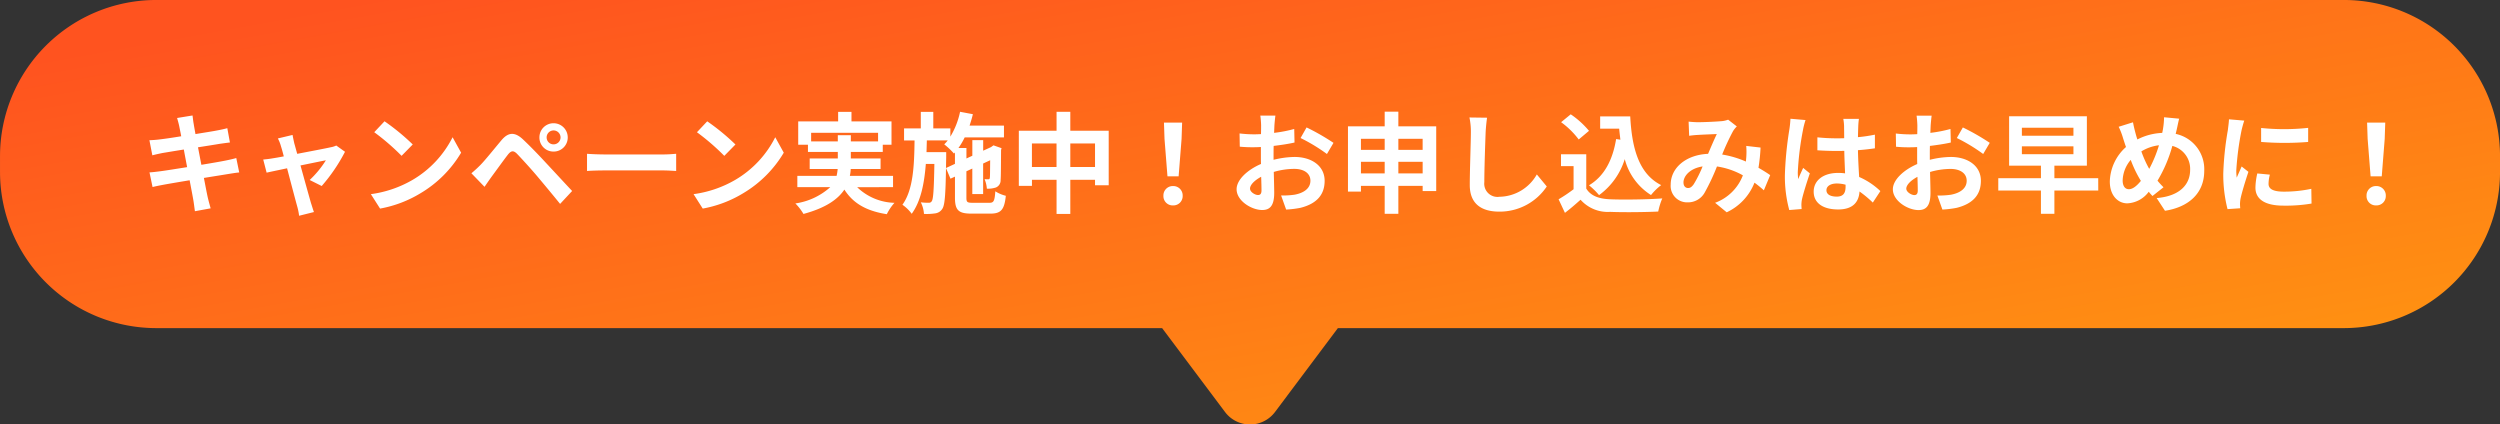
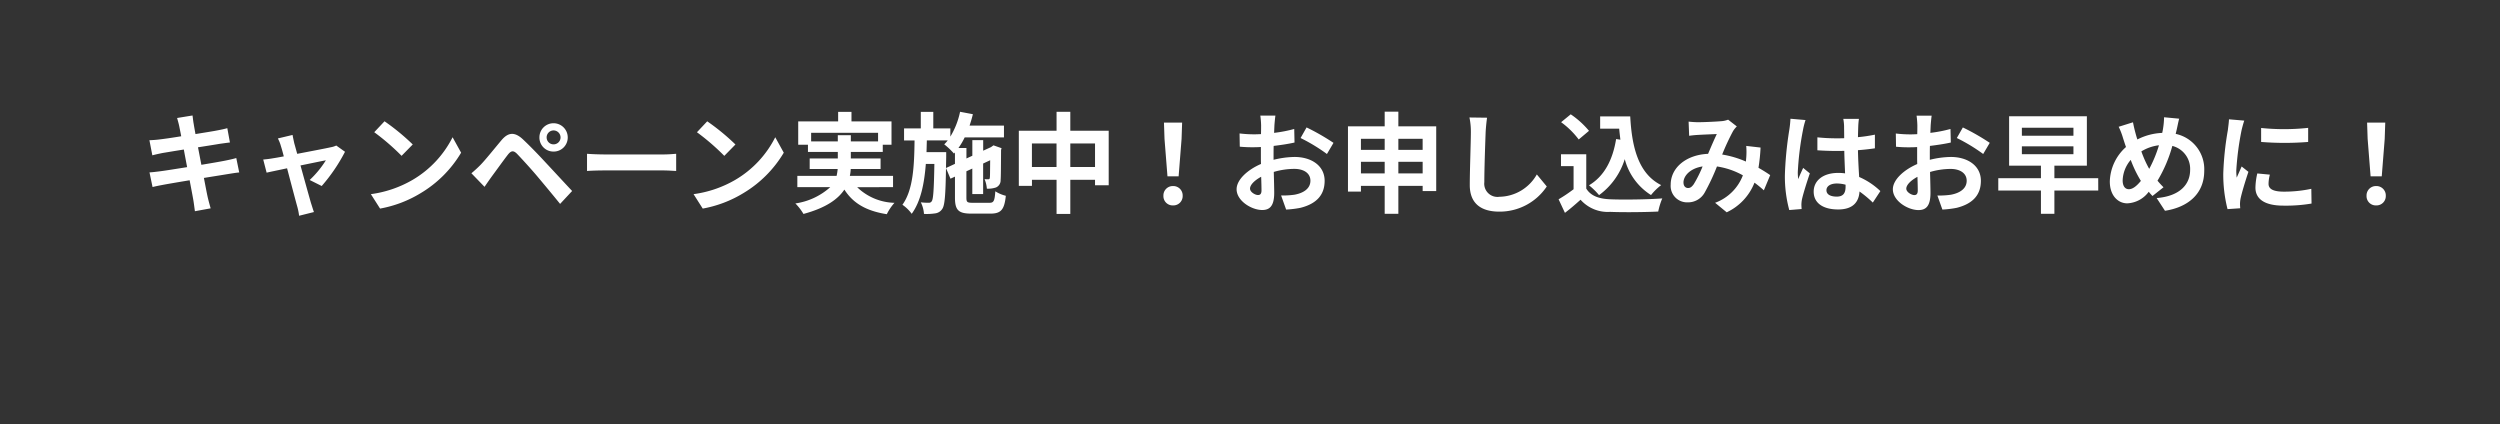
<svg xmlns="http://www.w3.org/2000/svg" width="319.999" height="54.333" viewBox="0 0 319.999 54.333">
  <rect x="0" y="0" width="319.999" height="54.333" fill="#333333" stroke="none" />
  <defs>
    <linearGradient id="linear-gradient" x1="0.977" y1="1" x2="0.034" y2="0.123" gradientUnits="objectBoundingBox">
      <stop offset="0" stop-color="#ff9a10" />
      <stop offset="1" stop-color="#ff531f" />
    </linearGradient>
  </defs>
  <g id="campaign_mv_fukidashi_sp" data-name="campaign_mv_fukidashi@sp" transform="translate(-800.501 -1080.668)">
    <g id="グループ_585" data-name="グループ 585" transform="translate(836.003 1064.666)">
-       <path id="合体_2" data-name="合体 2" d="M121.3,68.736,113.248,58H-15.5a20,20,0,0,1-20-20V36a20,20,0,0,1,20-20h280a20,20,0,0,1,20,20v2a20,20,0,0,1-20,20H135.747L127.7,68.736a4,4,0,0,1-6.4,0Z" fill="url(#linear-gradient)" />
-     </g>
+       </g>
    <path id="パス_3738" data-name="パス 3738" d="M-141.554-10c.042.224.14.686.252,1.274-1.2.2-2.282.35-2.772.406-.434.056-.854.084-1.3.1L-145-6.286c.476-.126.84-.2,1.288-.294.434-.07,1.512-.252,2.744-.448.126.714.28,1.5.42,2.254-1.414.224-2.716.434-3.36.518-.448.056-1.078.14-1.456.154l.392,1.876c.322-.084.8-.182,1.4-.294s1.918-.336,3.346-.574c.224,1.176.406,2.142.476,2.548s.126.9.2,1.414L-137.536.5c-.126-.448-.266-.952-.364-1.372s-.28-1.372-.5-2.52c1.232-.2,2.366-.378,3.038-.49.532-.084,1.106-.182,1.484-.21l-.378-1.848c-.364.112-.882.224-1.428.336-.63.126-1.778.322-3.038.532-.154-.77-.294-1.54-.434-2.24,1.162-.182,2.226-.35,2.8-.448.42-.056.98-.14,1.288-.168l-.336-1.834c-.336.1-.868.21-1.316.294-.5.1-1.568.266-2.758.462-.112-.63-.2-1.092-.224-1.288-.07-.336-.112-.812-.154-1.092l-1.974.322C-141.736-10.724-141.638-10.4-141.554-10Zm14.5,1.106-1.876.448a4.9,4.9,0,0,1,.392.994c.1.308.224.756.364,1.3-.644.126-1.148.21-1.344.238-.462.084-.84.126-1.288.168l.434,1.68c.42-.1,1.442-.308,2.618-.56.5,1.9,1.078,4.088,1.288,4.844a8.024,8.024,0,0,1,.252,1.232l1.9-.476c-.112-.28-.294-.91-.378-1.148-.21-.728-.812-2.884-1.344-4.816,1.512-.308,2.912-.6,3.248-.658a12.429,12.429,0,0,1-2.072,2.52l1.54.77a22.036,22.036,0,0,0,2.982-4.382l-1.12-.8a2.669,2.669,0,0,1-.714.224c-.546.126-2.506.5-4.284.84-.154-.546-.28-1.022-.378-1.358C-126.91-8.19-126.994-8.568-127.05-8.89Zm11.774-1.75-1.316,1.4a29.109,29.109,0,0,1,3.5,3.024l1.428-1.456A28.275,28.275,0,0,0-115.276-10.64Zm-1.75,9.324L-115.85.532a15.162,15.162,0,0,0,5.194-1.974,14.887,14.887,0,0,0,5.18-5.18L-106.568-8.6a13.183,13.183,0,0,1-5.1,5.446A14.43,14.43,0,0,1-117.026-1.316Zm22.5-7.252a.89.89,0,0,1,.882-.9.9.9,0,0,1,.9.9.89.89,0,0,1-.9.882A.878.878,0,0,1-94.528-8.568Zm-.924,0a1.793,1.793,0,0,0,1.806,1.806,1.8,1.8,0,0,0,1.82-1.806,1.816,1.816,0,0,0-1.82-1.82A1.8,1.8,0,0,0-95.452-8.568ZM-104.16-3.99l1.68,1.736c.252-.364.588-.854.91-1.3.56-.756,1.554-2.142,2.1-2.842.406-.5.7-.532,1.148-.084.5.518,1.75,1.876,2.562,2.842s2.016,2.408,2.954,3.57l1.54-1.652c-1.078-1.148-2.506-2.7-3.444-3.7-.84-.91-1.918-2.03-2.856-2.912-1.092-1.022-1.918-.868-2.744.112-.966,1.148-2.058,2.52-2.688,3.164A15.754,15.754,0,0,1-104.16-3.99Zm14.8-2.492v2.2c.518-.042,1.456-.07,2.254-.07h7.518c.588,0,1.3.056,1.638.07v-2.2c-.364.028-.98.084-1.638.084h-7.518C-87.836-6.4-88.858-6.44-89.362-6.482Zm15.386-4.158-1.316,1.4a29.109,29.109,0,0,1,3.5,3.024l1.428-1.456A28.275,28.275,0,0,0-73.976-10.64Zm-1.75,9.324L-74.55.532a15.162,15.162,0,0,0,5.194-1.974,14.887,14.887,0,0,0,5.18-5.18L-65.268-8.6a13.183,13.183,0,0,1-5.1,5.446A14.43,14.43,0,0,1-75.726-1.316Zm15.05-6.748V-9.17h8.568v1.106h-3.486v-.8H-57.26v.8ZM-50.19-2.212V-3.654h-5.53a4.753,4.753,0,0,0,.112-.882h3.822V-5.88h-3.808v-.84h4.088v-.924h1.12v-2.982H-55.51v-1.218h-1.708v1.218h-5.11v2.982h1.246v.924h3.822v.84h-3.6v1.344h3.584a6.416,6.416,0,0,1-.14.882H-62.44v1.442h4.214A8.5,8.5,0,0,1-62.692-.126a6.794,6.794,0,0,1,1.036,1.344C-58.8.448-57.246-.658-56.42-1.9c1.106,1.736,2.772,2.73,5.432,3.15a6.477,6.477,0,0,1,.98-1.456,7.113,7.113,0,0,1-4.774-2Zm6.776-2.45.028-1.4v-.63h-2.52c.014-.49.028-.994.042-1.5h2.674a5.219,5.219,0,0,1-.448.5A9.079,9.079,0,0,1-42.392-6.51l.126-.14v1.456ZM-40-.21c-.7,0-.8-.084-.8-.658V-4.242l.756-.35V-1.33h1.386V-5.236l.9-.42c-.014,1.33-.014,2.1-.042,2.226-.014.182-.084.21-.2.21s-.308,0-.476-.014a3.791,3.791,0,0,1,.294,1.218,3.2,3.2,0,0,0,1.162-.154.982.982,0,0,0,.6-.966c.042-.42.042-1.848.056-3.836L-36.3-7.2l-1.036-.364-.252.182-.056.042-1.008.462V-8.232H-40.04v2l-.756.35V-7.224h-1.022a9.117,9.117,0,0,0,.8-1.358h5.026v-1.512h-4.4c.154-.476.308-.966.42-1.456l-1.638-.308A10.113,10.113,0,0,1-42.854-8.68V-9.73h-2.184v-2.114h-1.6V-9.73h-2.142v1.54h1.344c-.042,3.234-.168,6.314-1.554,8.232A4.941,4.941,0,0,1-47.8,1.2c1.162-1.6,1.61-3.864,1.806-6.384H-44.9c-.056,3.29-.14,4.466-.322,4.746a.407.407,0,0,1-.406.224,7.82,7.82,0,0,1-1.008-.056,3.909,3.909,0,0,1,.406,1.484,7.318,7.318,0,0,0,1.442-.07,1.254,1.254,0,0,0,.9-.574c.322-.448.42-1.792.476-5.222l.574,1.358.574-.266V-.868c0,1.6.448,2.044,2.1,2.044h2.45c1.358,0,1.778-.532,1.96-2.282A4.586,4.586,0,0,1-37.1-1.68c-.084,1.232-.2,1.47-.742,1.47Zm12.5-4.578V-7.8h3.164v3.01Zm-4.914,0V-7.8h3.15v3.01ZM-27.5-9.436v-2.422H-29.26v2.422h-4.83V-2.38h1.68v-.77h3.15V1.218H-27.5V-3.15h3.164v.7h1.75V-9.436ZM-15.064-3.6h1.428l.378-4.788.07-2.086h-2.324l.07,2.086ZM-14.35.126a1.191,1.191,0,0,0,1.232-1.232A1.2,1.2,0,0,0-14.35-2.352a1.2,1.2,0,0,0-1.232,1.246A1.184,1.184,0,0,0-14.35.126Zm13.1-11.494H-3.178a11.267,11.267,0,0,1,.1,1.232c0,.238,0,.644-.014,1.134-.28.014-.56.028-.812.028a15.524,15.524,0,0,1-1.932-.112l.028,1.694a17.164,17.164,0,0,0,1.96.07c.224,0,.476-.014.742-.028v1.176c0,.322,0,.658.014.994-1.722.742-3.122,2.016-3.122,3.234C-6.216-.462-4.3.714-2.94.714c.924,0,1.54-.462,1.54-2.2,0-.476-.028-1.568-.056-2.674A9.439,9.439,0,0,1,1.176-4.55c1.218,0,2.058.56,2.058,1.512,0,1.022-.9,1.582-2.03,1.792a10.78,10.78,0,0,1-1.722.1L.126.658A12.818,12.818,0,0,0,1.96.434c2.226-.56,3.094-1.806,3.094-3.458,0-1.932-1.694-3.052-3.85-3.052a11.6,11.6,0,0,0-2.688.364V-6.23c0-.406,0-.84.014-1.26C-.56-7.6.406-7.742,1.2-7.924L1.162-9.66a17.146,17.146,0,0,1-2.576.5c.014-.35.028-.686.042-.994C-1.344-10.514-1.288-11.116-1.246-11.368Zm3.99,1.512L1.974-8.5A22.275,22.275,0,0,1,5.348-6.454l.84-1.428A29.255,29.255,0,0,0,2.744-9.856Zm-7.238,7.84c0-.49.574-1.064,1.428-1.526.028.756.042,1.4.042,1.75,0,.476-.2.588-.448.588C-3.836-1.2-4.494-1.582-4.494-2.016ZM14.49-3.976V-5.46H17.6v1.484Zm-4.788,0V-5.46H12.74v1.484ZM12.74-8.4v1.414H9.7V-8.4Zm4.858,0v1.414H14.49V-8.4ZM14.49-10v-1.876H12.74V-10h-4.7v8.358H9.7V-2.38H12.74V1.2h1.75V-2.38H17.6v.672h1.736V-10ZM25.844-11.1,23.59-11.13a8.929,8.929,0,0,1,.182,1.89c0,1.2-.14,4.886-.14,6.762,0,2.394,1.484,3.4,3.78,3.4A7.247,7.247,0,0,0,33.488-2.3l-1.274-1.54A5.6,5.6,0,0,1,27.426-.98a1.692,1.692,0,0,1-1.932-1.876c0-1.736.112-4.872.168-6.384C25.69-9.8,25.76-10.514,25.844-11.1Zm16.52,2.73C41.93-5.7,40.852-3.612,38.892-2.45A9.189,9.189,0,0,1,40.18-1.19,8.99,8.99,0,0,0,43.47-5.8,7.731,7.731,0,0,0,46.83-1.2a7.46,7.46,0,0,1,1.3-1.274C45.22-3.934,44.38-7.308,44.17-11.27H40.32V-9.7h2.436c.042.476.1.952.154,1.414Zm-3.472-1.05a11.211,11.211,0,0,0-2.338-2.114l-1.232,1.008a10.594,10.594,0,0,1,2.254,2.212Zm-.35,3H35.308V-4.9h1.61v2.954A18.386,18.386,0,0,1,35-.658l.812,1.736c.77-.588,1.386-1.134,2-1.68A4.658,4.658,0,0,0,41.594.952c1.666.07,4.48.042,6.16-.042a8.719,8.719,0,0,1,.518-1.68c-1.862.14-5.012.182-6.65.112-1.456-.056-2.506-.434-3.08-1.372Zm13.1-4.172.07,1.806c.364-.056.854-.1,1.134-.112.644-.042,1.848-.084,2.408-.112-.322.658-.728,1.61-1.12,2.534C51.324-6.356,49.35-4.7,49.35-2.534A2.1,2.1,0,0,0,51.506-.266,2.44,2.44,0,0,0,53.69-1.5a27.519,27.519,0,0,0,1.582-3.36A9.707,9.707,0,0,1,58.59-3.724,6.031,6.031,0,0,1,55.034-.21l1.484,1.218a7,7,0,0,0,3.556-3.794,14.6,14.6,0,0,1,1.2.98l.812-1.946c-.406-.28-.91-.6-1.5-.938a22.736,22.736,0,0,0,.266-2.59l-1.834-.21a9.221,9.221,0,0,1,0,1.526c-.014.154-.028.308-.042.476a12.6,12.6,0,0,0-3.038-.9,29.83,29.83,0,0,1,1.4-3.01,3.375,3.375,0,0,1,.476-.588L56.7-10.85a3.008,3.008,0,0,1-.952.2c-.658.056-2.142.126-2.94.126C52.5-10.528,52.024-10.556,51.646-10.6Zm-.658,7.8c0-.882.882-1.834,2.45-2.072A15.679,15.679,0,0,1,52.3-2.59c-.252.35-.448.49-.728.49C51.254-2.1,50.988-2.338,50.988-2.8Zm18.3.98c0-.532.532-.868,1.33-.868a4.322,4.322,0,0,1,1.12.154v.252c0,.826-.294,1.274-1.148,1.274C69.846-1.008,69.286-1.246,69.286-1.82Zm4.158-9.142h-2a5.945,5.945,0,0,1,.1.924c0,.294.014.868.014,1.554-.322.014-.658.014-.98.014a23.327,23.327,0,0,1-2.45-.126V-6.93c.826.056,1.624.084,2.45.084.322,0,.658,0,.994-.014.014.994.07,2.016.1,2.884a6.228,6.228,0,0,0-.91-.056c-1.9,0-3.108.98-3.108,2.394,0,1.47,1.2,2.282,3.136,2.282,1.89,0,2.646-.952,2.73-2.3A14.685,14.685,0,0,1,75.222-.238l.966-1.47a9.163,9.163,0,0,0-2.716-1.806c-.056-.952-.126-2.072-.154-3.43.77-.056,1.5-.14,2.17-.238v-1.75a19.181,19.181,0,0,1-2.17.322c.014-.616.028-1.134.042-1.442A8.767,8.767,0,0,1,73.444-10.962Zm-6.832.154-1.932-.168A13.355,13.355,0,0,1,64.54-9.6a44.337,44.337,0,0,0-.574,5.838,16.444,16.444,0,0,0,.56,4.48L66.108.588c-.014-.2-.028-.434-.028-.574a3.907,3.907,0,0,1,.07-.658c.168-.756.616-2.184,1.008-3.332l-.854-.7c-.21.476-.448.952-.63,1.442a6.617,6.617,0,0,1-.056-.91,37.372,37.372,0,0,1,.672-5.418A9.09,9.09,0,0,1,66.612-10.808Zm16.142-.56H80.822a11.267,11.267,0,0,1,.1,1.232c0,.238,0,.644-.014,1.134-.28.014-.56.028-.812.028a15.524,15.524,0,0,1-1.932-.112l.028,1.694a17.164,17.164,0,0,0,1.96.07c.224,0,.476-.014.742-.028v1.176c0,.322,0,.658.014.994-1.722.742-3.122,2.016-3.122,3.234,0,1.484,1.918,2.66,3.276,2.66.924,0,1.54-.462,1.54-2.2,0-.476-.028-1.568-.056-2.674a9.439,9.439,0,0,1,2.632-.392c1.218,0,2.058.56,2.058,1.512,0,1.022-.9,1.582-2.03,1.792a10.78,10.78,0,0,1-1.722.1L84.126.658A12.818,12.818,0,0,0,85.96.434c2.226-.56,3.094-1.806,3.094-3.458,0-1.932-1.694-3.052-3.85-3.052a11.6,11.6,0,0,0-2.688.364V-6.23c0-.406,0-.84.014-1.26.91-.112,1.876-.252,2.674-.434L85.162-9.66a17.146,17.146,0,0,1-2.576.5c.014-.35.028-.686.042-.994C82.656-10.514,82.712-11.116,82.754-11.368Zm3.99,1.512L85.974-8.5a22.274,22.274,0,0,1,3.374,2.044l.84-1.428A29.256,29.256,0,0,0,86.744-9.856Zm-7.238,7.84c0-.49.574-1.064,1.428-1.526.028.756.042,1.4.042,1.75,0,.476-.2.588-.448.588C80.164-1.2,79.506-1.582,79.506-2.016ZM94.3-7.434H100.9v1.008H94.3Zm0-2.38H100.9v1.022H94.3Zm9.772,6.454H98.462v-1.6h4.158v-6.328H92.666v6.328H96.74v1.6H91.28v1.582h5.46V1.2h1.722V-1.778h5.614Zm10.36-7.616-1.932-.182a9.458,9.458,0,0,1-.112,1.33q-.042.315-.126.672a7.631,7.631,0,0,0-3.178.84c-.1-.294-.182-.588-.252-.854-.112-.42-.224-.882-.308-1.344l-1.834.574a8.884,8.884,0,0,1,.56,1.456c.126.378.238.756.378,1.134a6.121,6.121,0,0,0-2.072,4.424c0,1.806,1.064,2.786,2.226,2.786a3.6,3.6,0,0,0,2.758-1.484c.14.182.308.364.476.546l1.414-1.12a11.189,11.189,0,0,1-.77-.84,17.7,17.7,0,0,0,1.9-4.452A3.03,3.03,0,0,1,115.836-4.4c0,1.75-1.218,3.332-4.284,3.584L112.616.812c2.912-.448,5.026-2.142,5.026-5.11a4.615,4.615,0,0,0-3.654-4.732c.042-.182.084-.35.126-.532C114.2-9.912,114.324-10.6,114.436-10.976ZM107.2-3.066A4.23,4.23,0,0,1,108.234-5.7a15.08,15.08,0,0,0,1.3,2.688c-.518.63-1.036,1.064-1.54,1.064S107.2-2.38,107.2-3.066Zm2.394-3.724a5.61,5.61,0,0,1,2.254-.784A16.128,16.128,0,0,1,110.6-4.55,14.377,14.377,0,0,1,109.592-6.79Zm15.33-3v1.792a37.575,37.575,0,0,0,6.02,0V-9.8A28.788,28.788,0,0,1,124.922-9.786Zm1.12,5.978-1.61-.154a8.553,8.553,0,0,0-.238,1.82c0,1.442,1.162,2.3,3.57,2.3a19.827,19.827,0,0,0,3.612-.266L131.348-2a16.549,16.549,0,0,1-3.514.364c-1.428,0-1.96-.378-1.96-.994A4.752,4.752,0,0,1,126.042-3.808Zm-3.276-6.916-1.96-.168c-.014.448-.1.98-.14,1.372a39.038,39.038,0,0,0-.588,5.544A17.9,17.9,0,0,0,120.624.6L122.248.49c-.014-.2-.028-.42-.028-.574a4.225,4.225,0,0,1,.07-.658c.154-.742.616-2.268,1.008-3.43l-.868-.686c-.2.462-.42.952-.63,1.428a6.754,6.754,0,0,1-.056-.91,37.132,37.132,0,0,1,.672-5.138C122.472-9.73,122.654-10.43,122.766-10.724ZM138.936-3.6h1.428l.378-4.788.07-2.086h-2.324l.07,2.086ZM139.65.126a1.191,1.191,0,0,0,1.232-1.232,1.2,1.2,0,0,0-1.232-1.246,1.2,1.2,0,0,0-1.232,1.246A1.184,1.184,0,0,0,139.65.126Z" transform="translate(965 1106.835)" fill="#fff" />
  </g>
</svg>